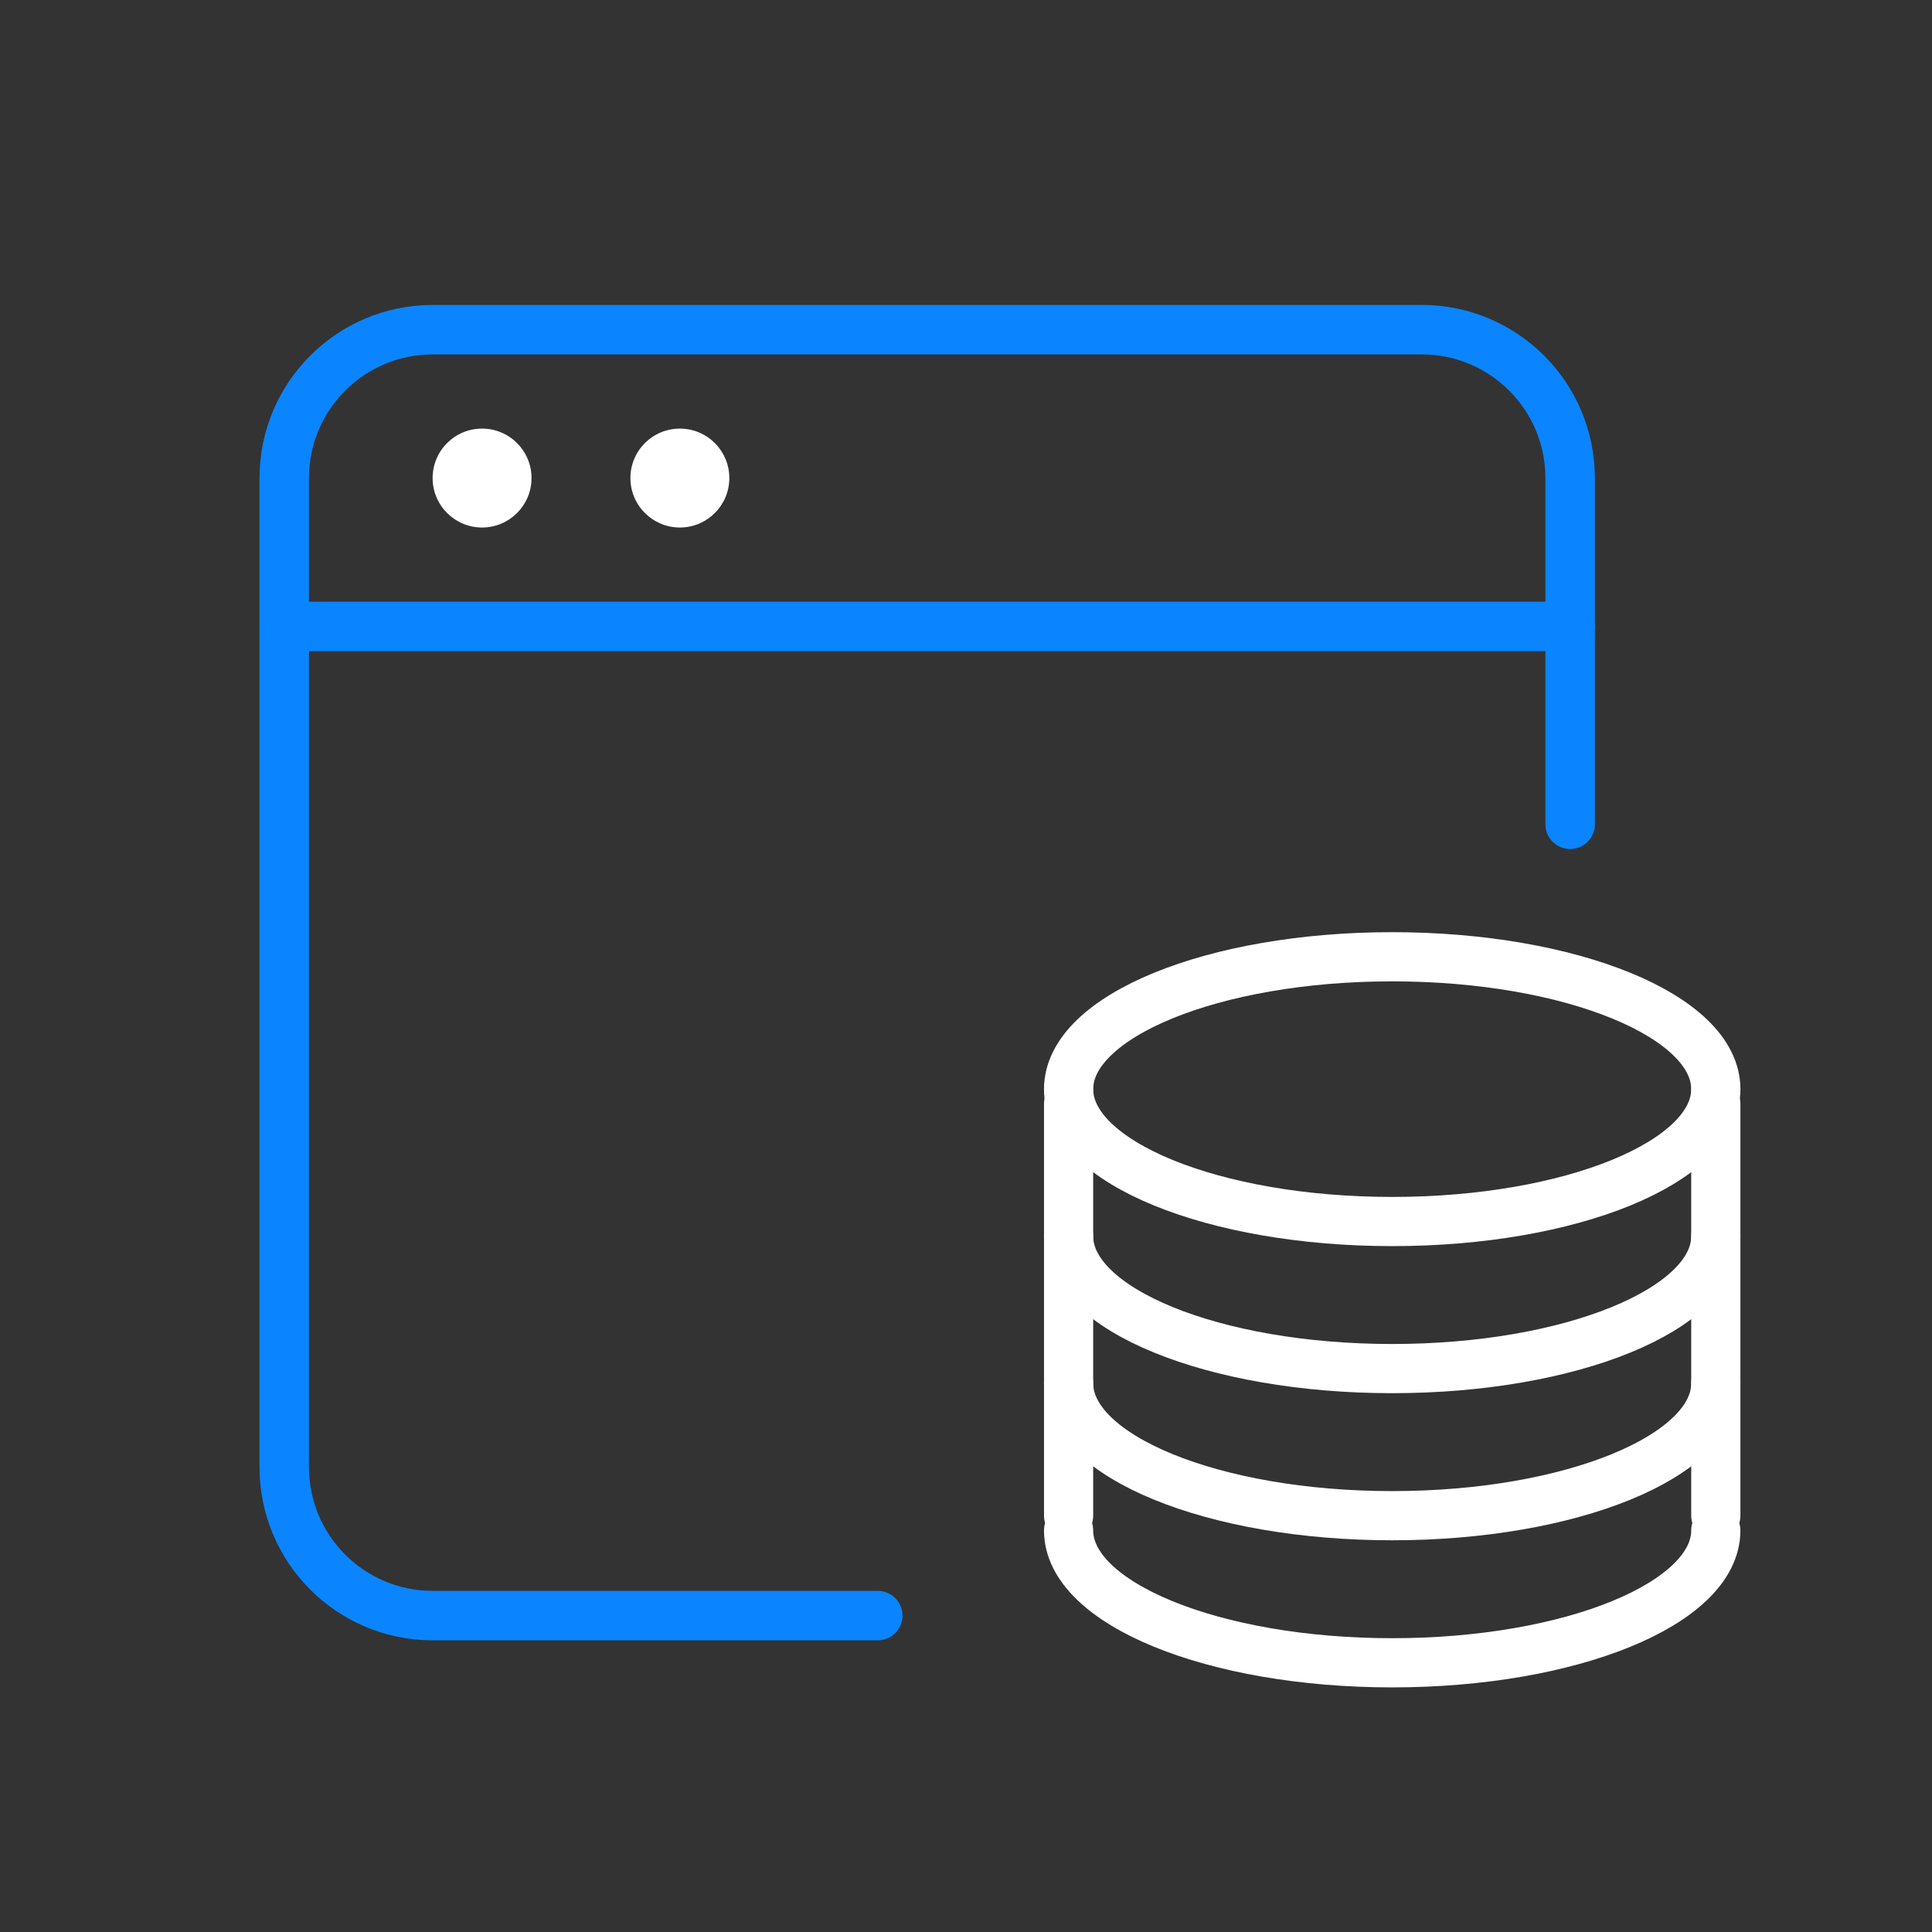
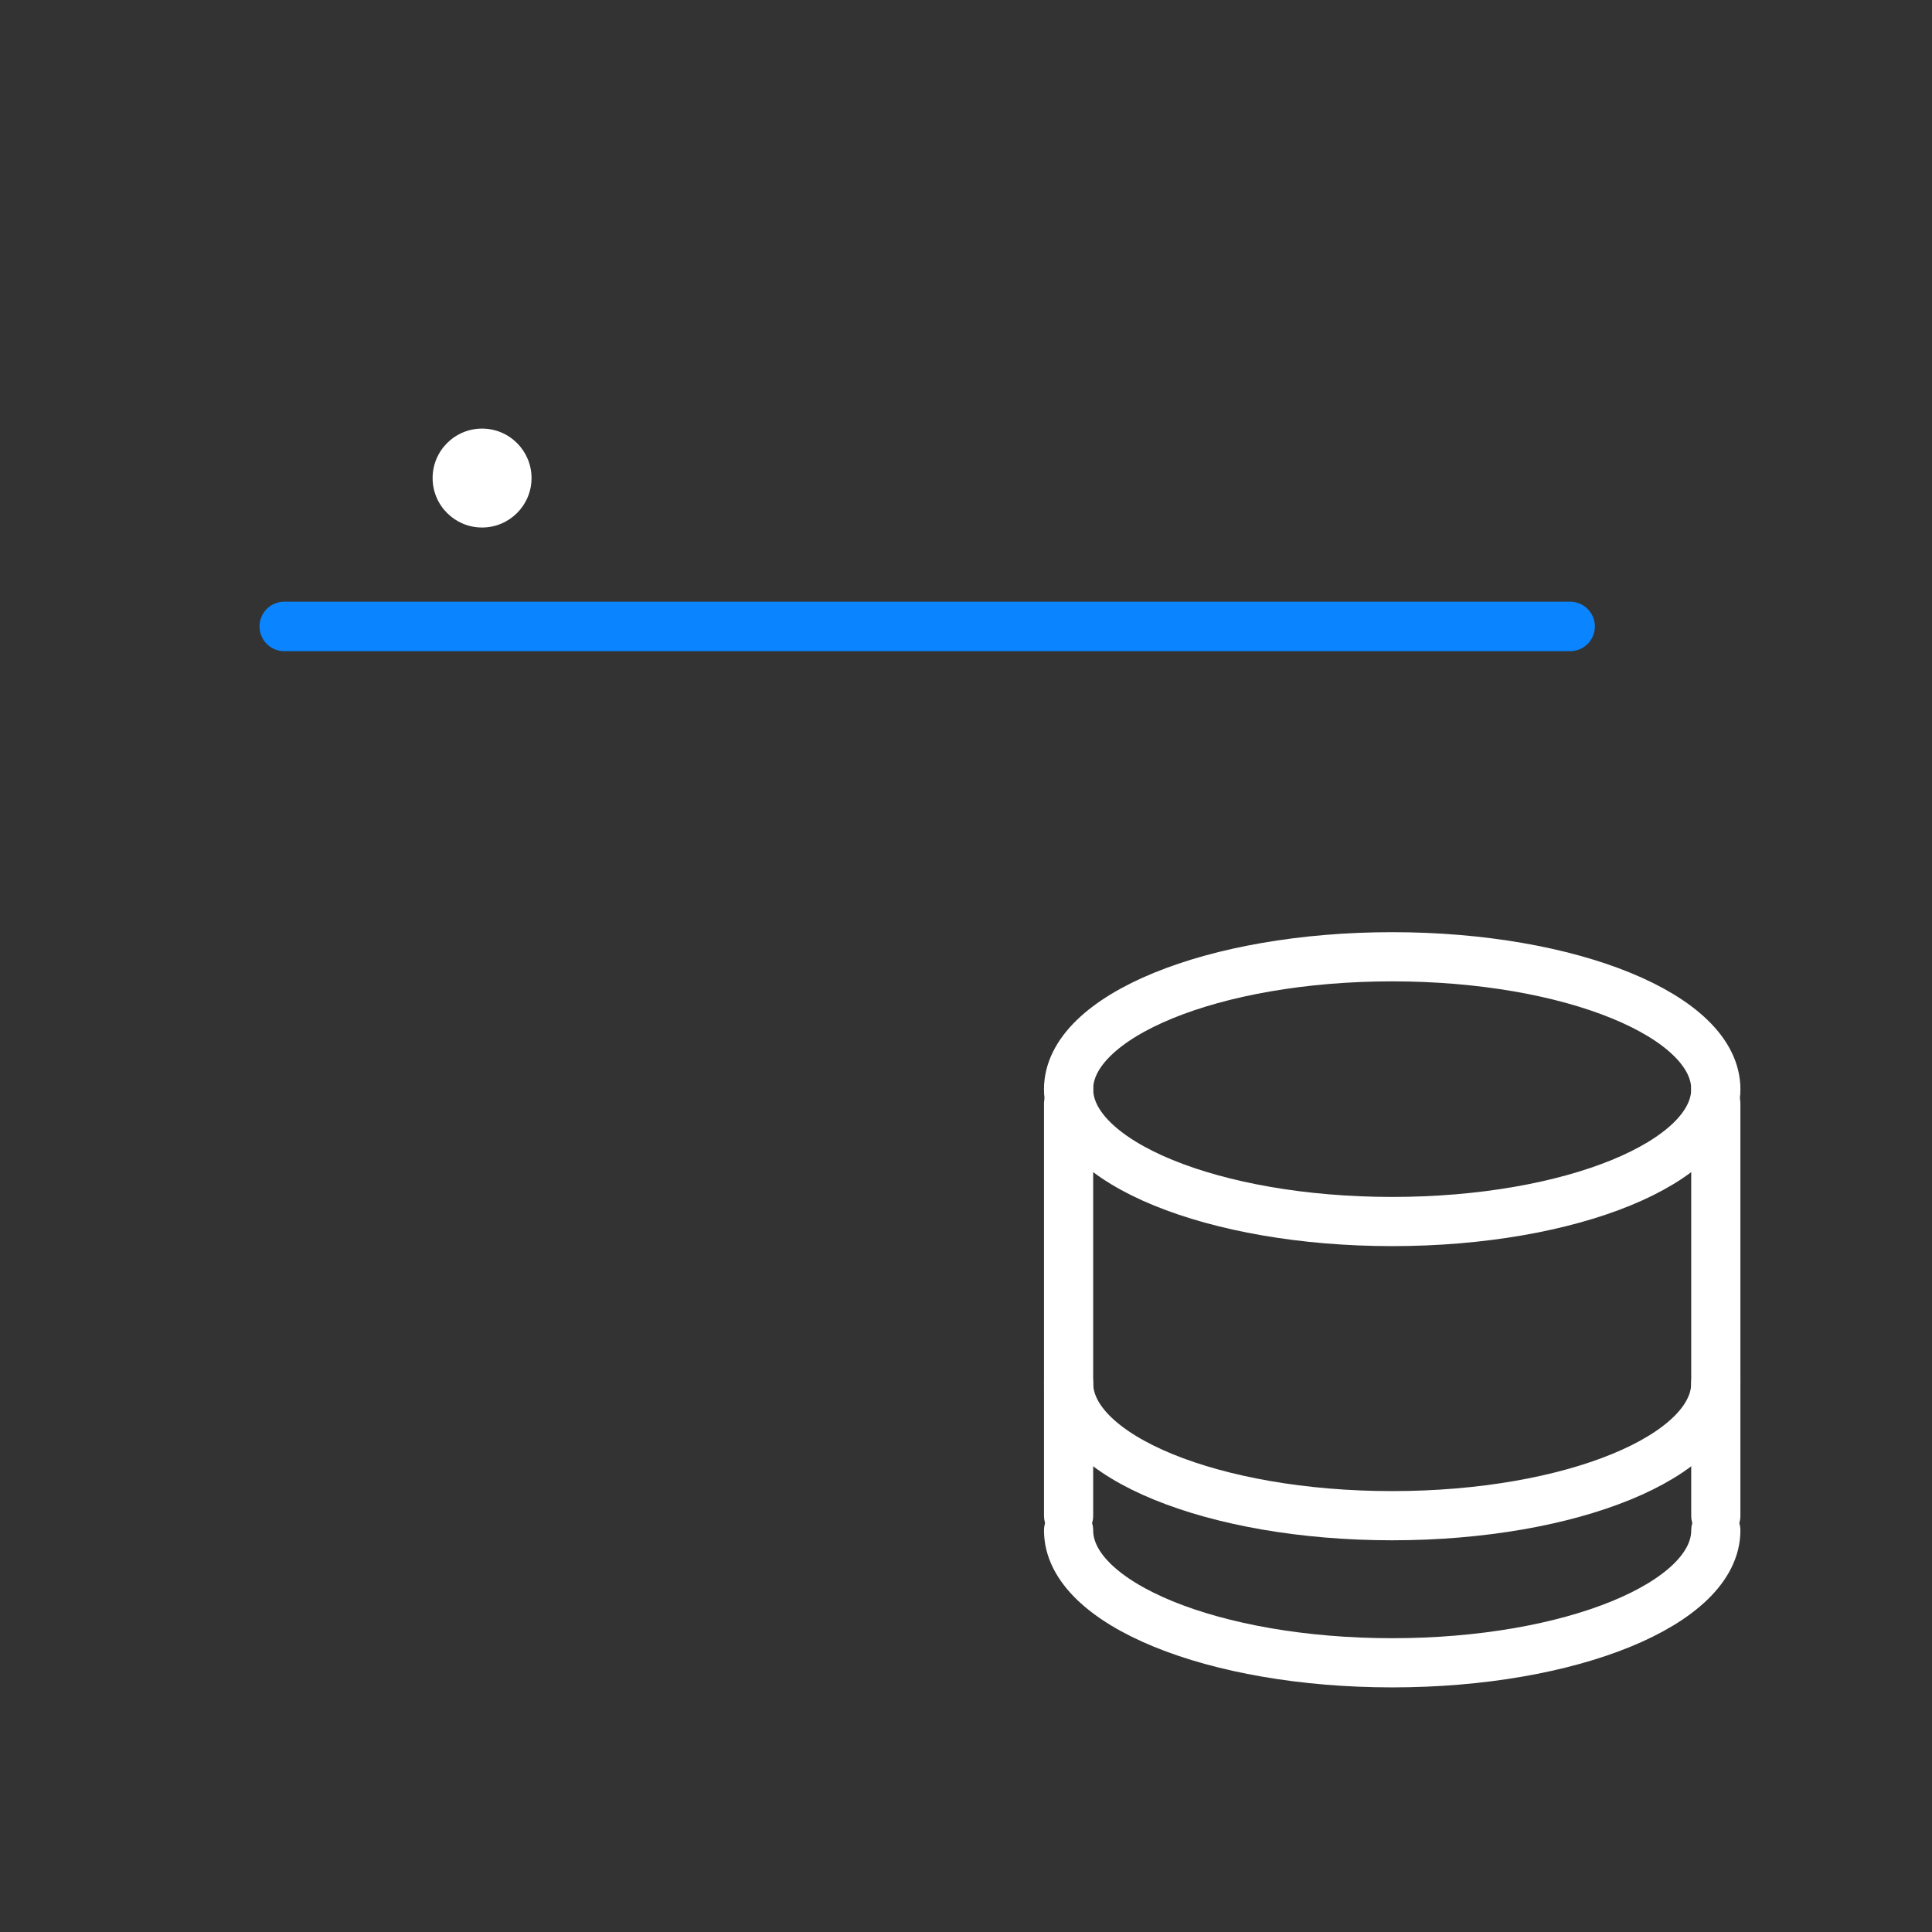
<svg xmlns="http://www.w3.org/2000/svg" id="Warstwa_1" data-name="Warstwa 1" viewBox="0 0 500 500">
  <rect x="0" y="0" width="500" height="500" fill="#333333" stroke="none" />
  <defs>
    <style>
      .cls-1 {
        stroke: #fff;
        stroke-width: 12.73px;
      }

      .cls-1, .cls-2 {
        fill: none;
        stroke-linecap: round;
        stroke-linejoin: round;
      }

      .cls-2 {
        stroke: #0a85ff;
        stroke-width: 12.8px;
      }

      .cls-3 {
        fill: #fff;
        stroke-width: 0px;
      }
    </style>
  </defs>
  <line class="cls-2" x1="73.56" y1="162.12" x2="406.35" y2="162.12" />
-   <path class="cls-2" d="M406.35,213.32v-89.6c0-21.2-17.2-38.4-38.4-38.4H111.96c-21.2,0-38.4,17.2-38.4,38.4v255.99c0,21.2,17.2,38.4,38.4,38.4h115.2" />
  <circle class="cls-3" cx="124.76" cy="123.72" r="12.8" />
-   <circle class="cls-3" cx="175.95" cy="123.72" r="12.8" />
  <g>
-     <path class="cls-1" d="M444.05,319.93c0,18.92-37.49,34.26-83.75,34.26s-83.75-15.34-83.75-34.26" />
    <path class="cls-1" d="M444.05,281.87c0,18.92-37.49,34.26-83.75,34.26s-83.75-15.34-83.75-34.26" />
    <path class="cls-1" d="M444.05,358c0,18.92-37.49,34.26-83.75,34.26s-83.75-15.34-83.75-34.26" />
    <line class="cls-1" x1="444.05" y1="285.67" x2="444.05" y2="392.26" />
    <line class="cls-1" x1="276.55" y1="285.67" x2="276.55" y2="392.26" />
    <path class="cls-1" d="M276.55,281.87c0-18.92,37.49-34.26,83.75-34.26s83.75,15.34,83.75,34.26" />
    <path class="cls-1" d="M444.05,396.07c0,18.92-37.49,34.26-83.75,34.26s-83.75-15.34-83.75-34.26" />
  </g>
</svg>